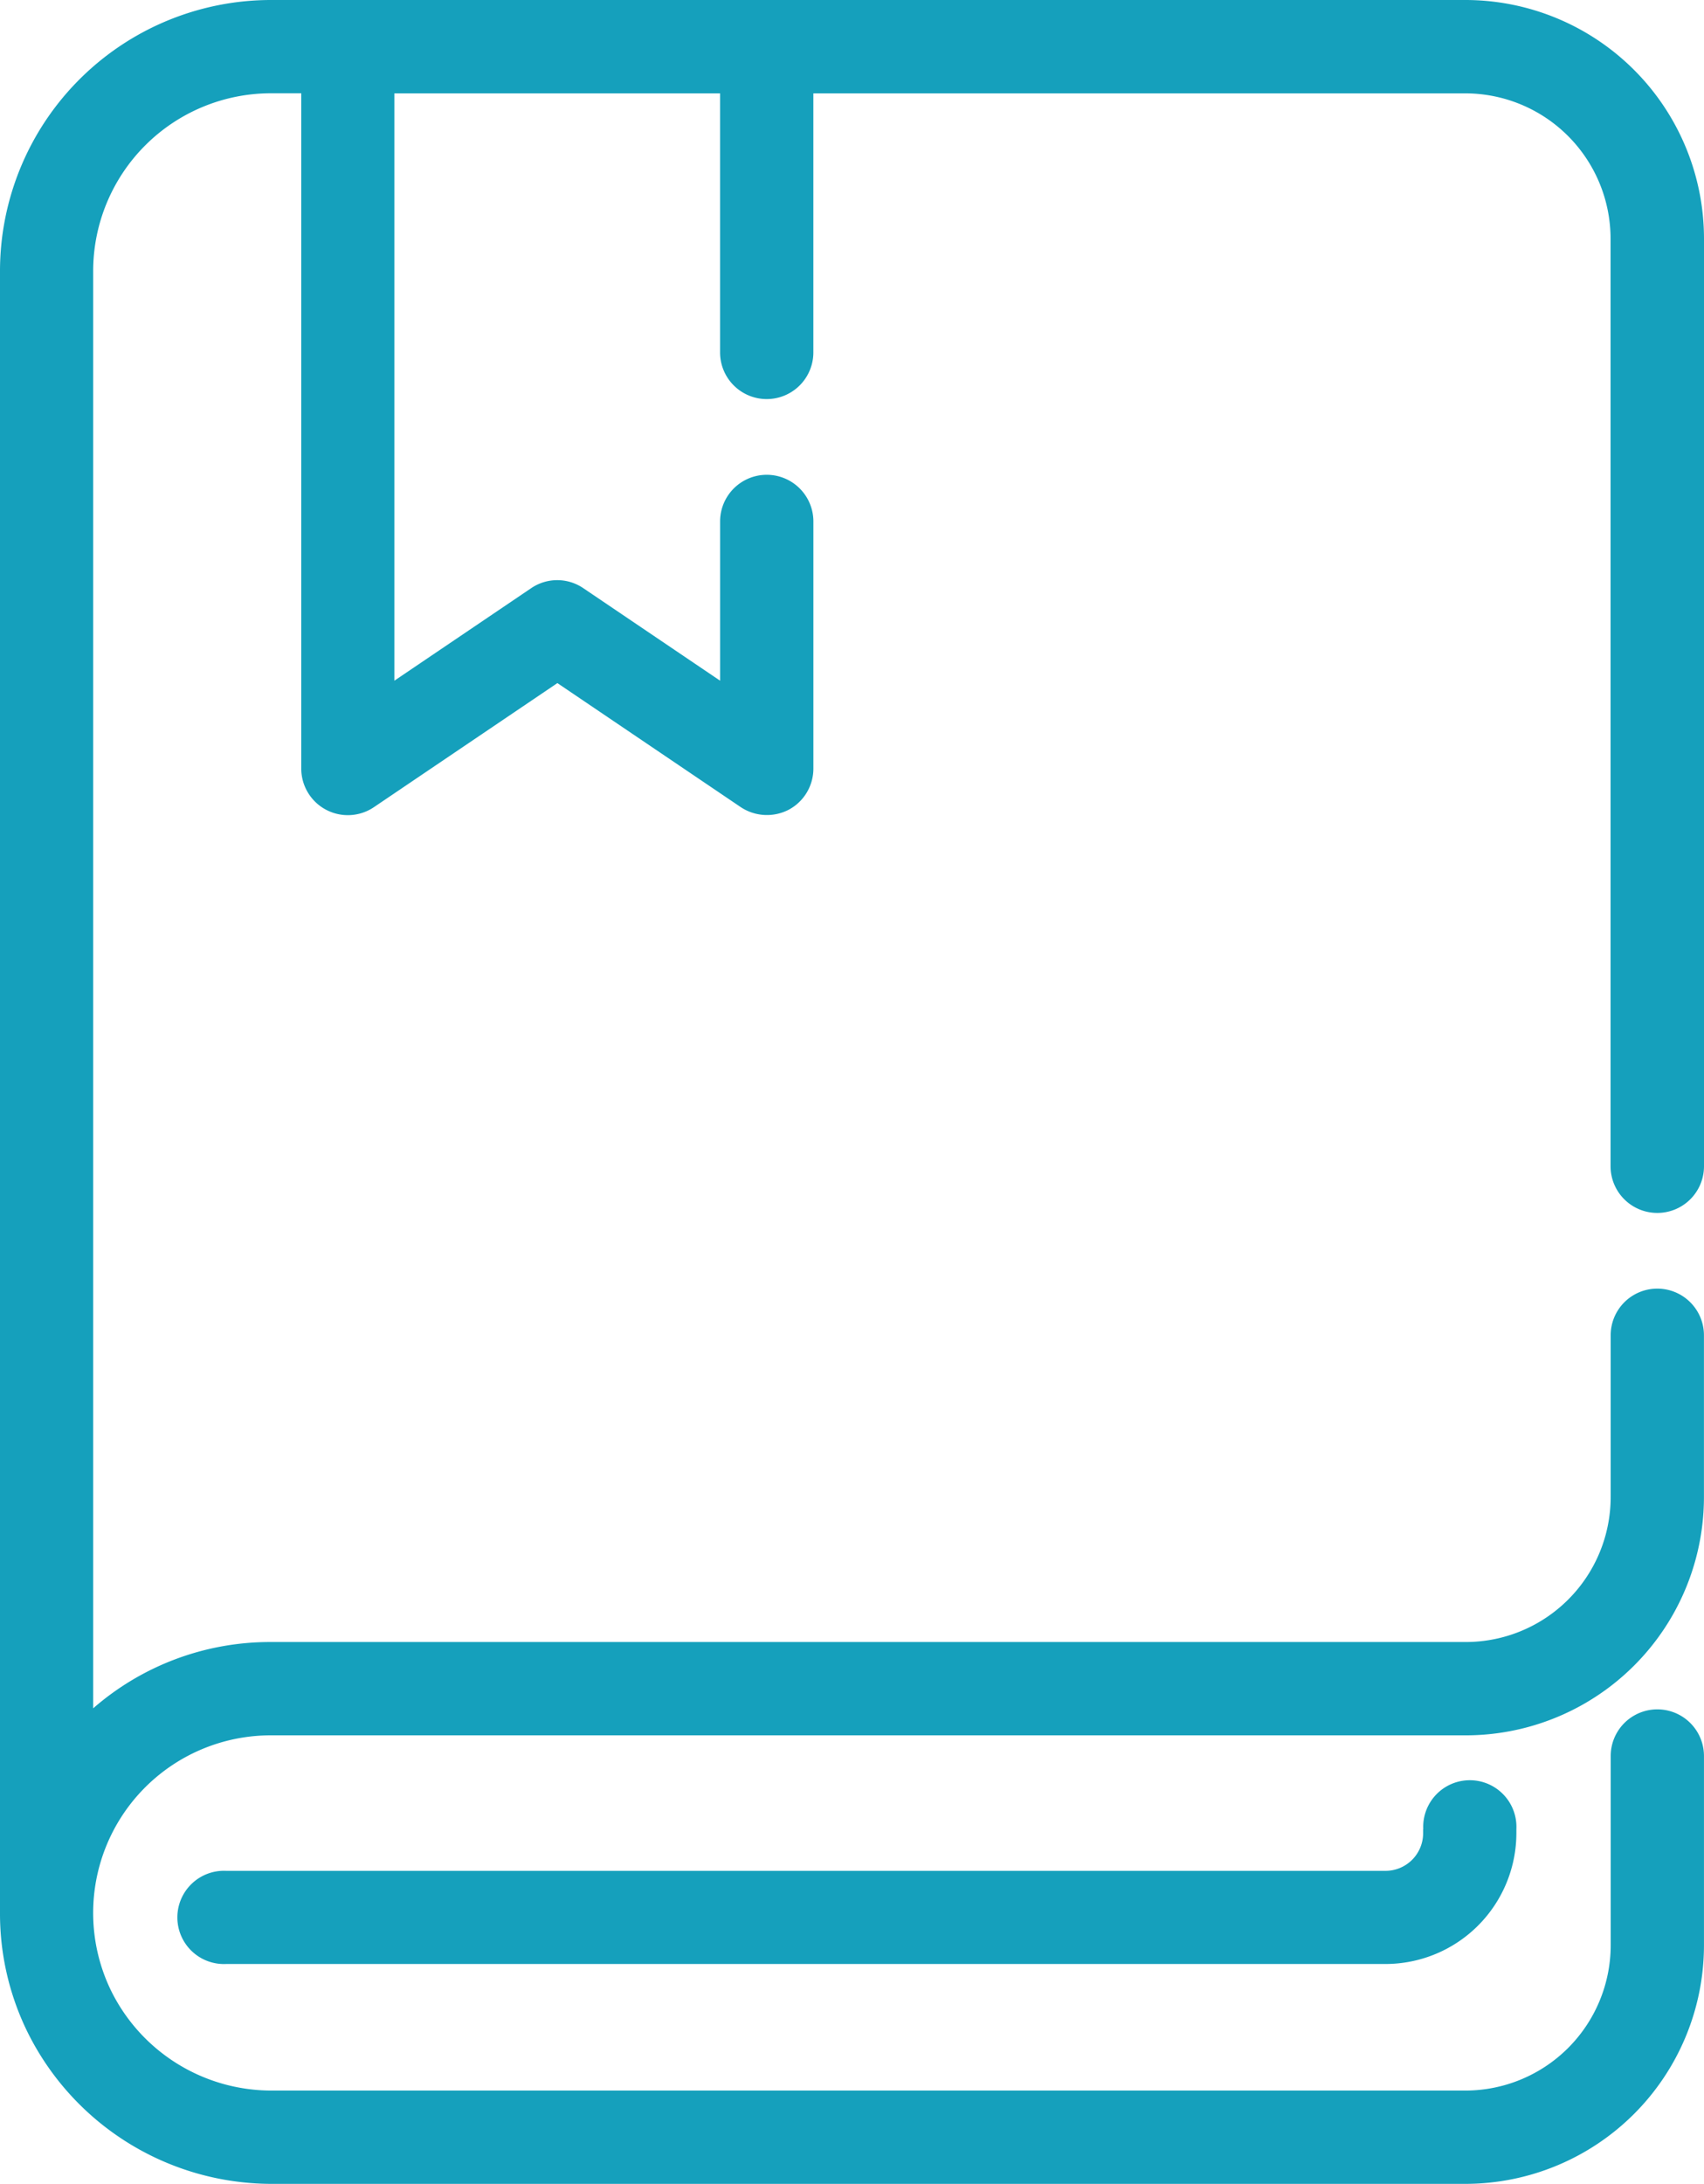
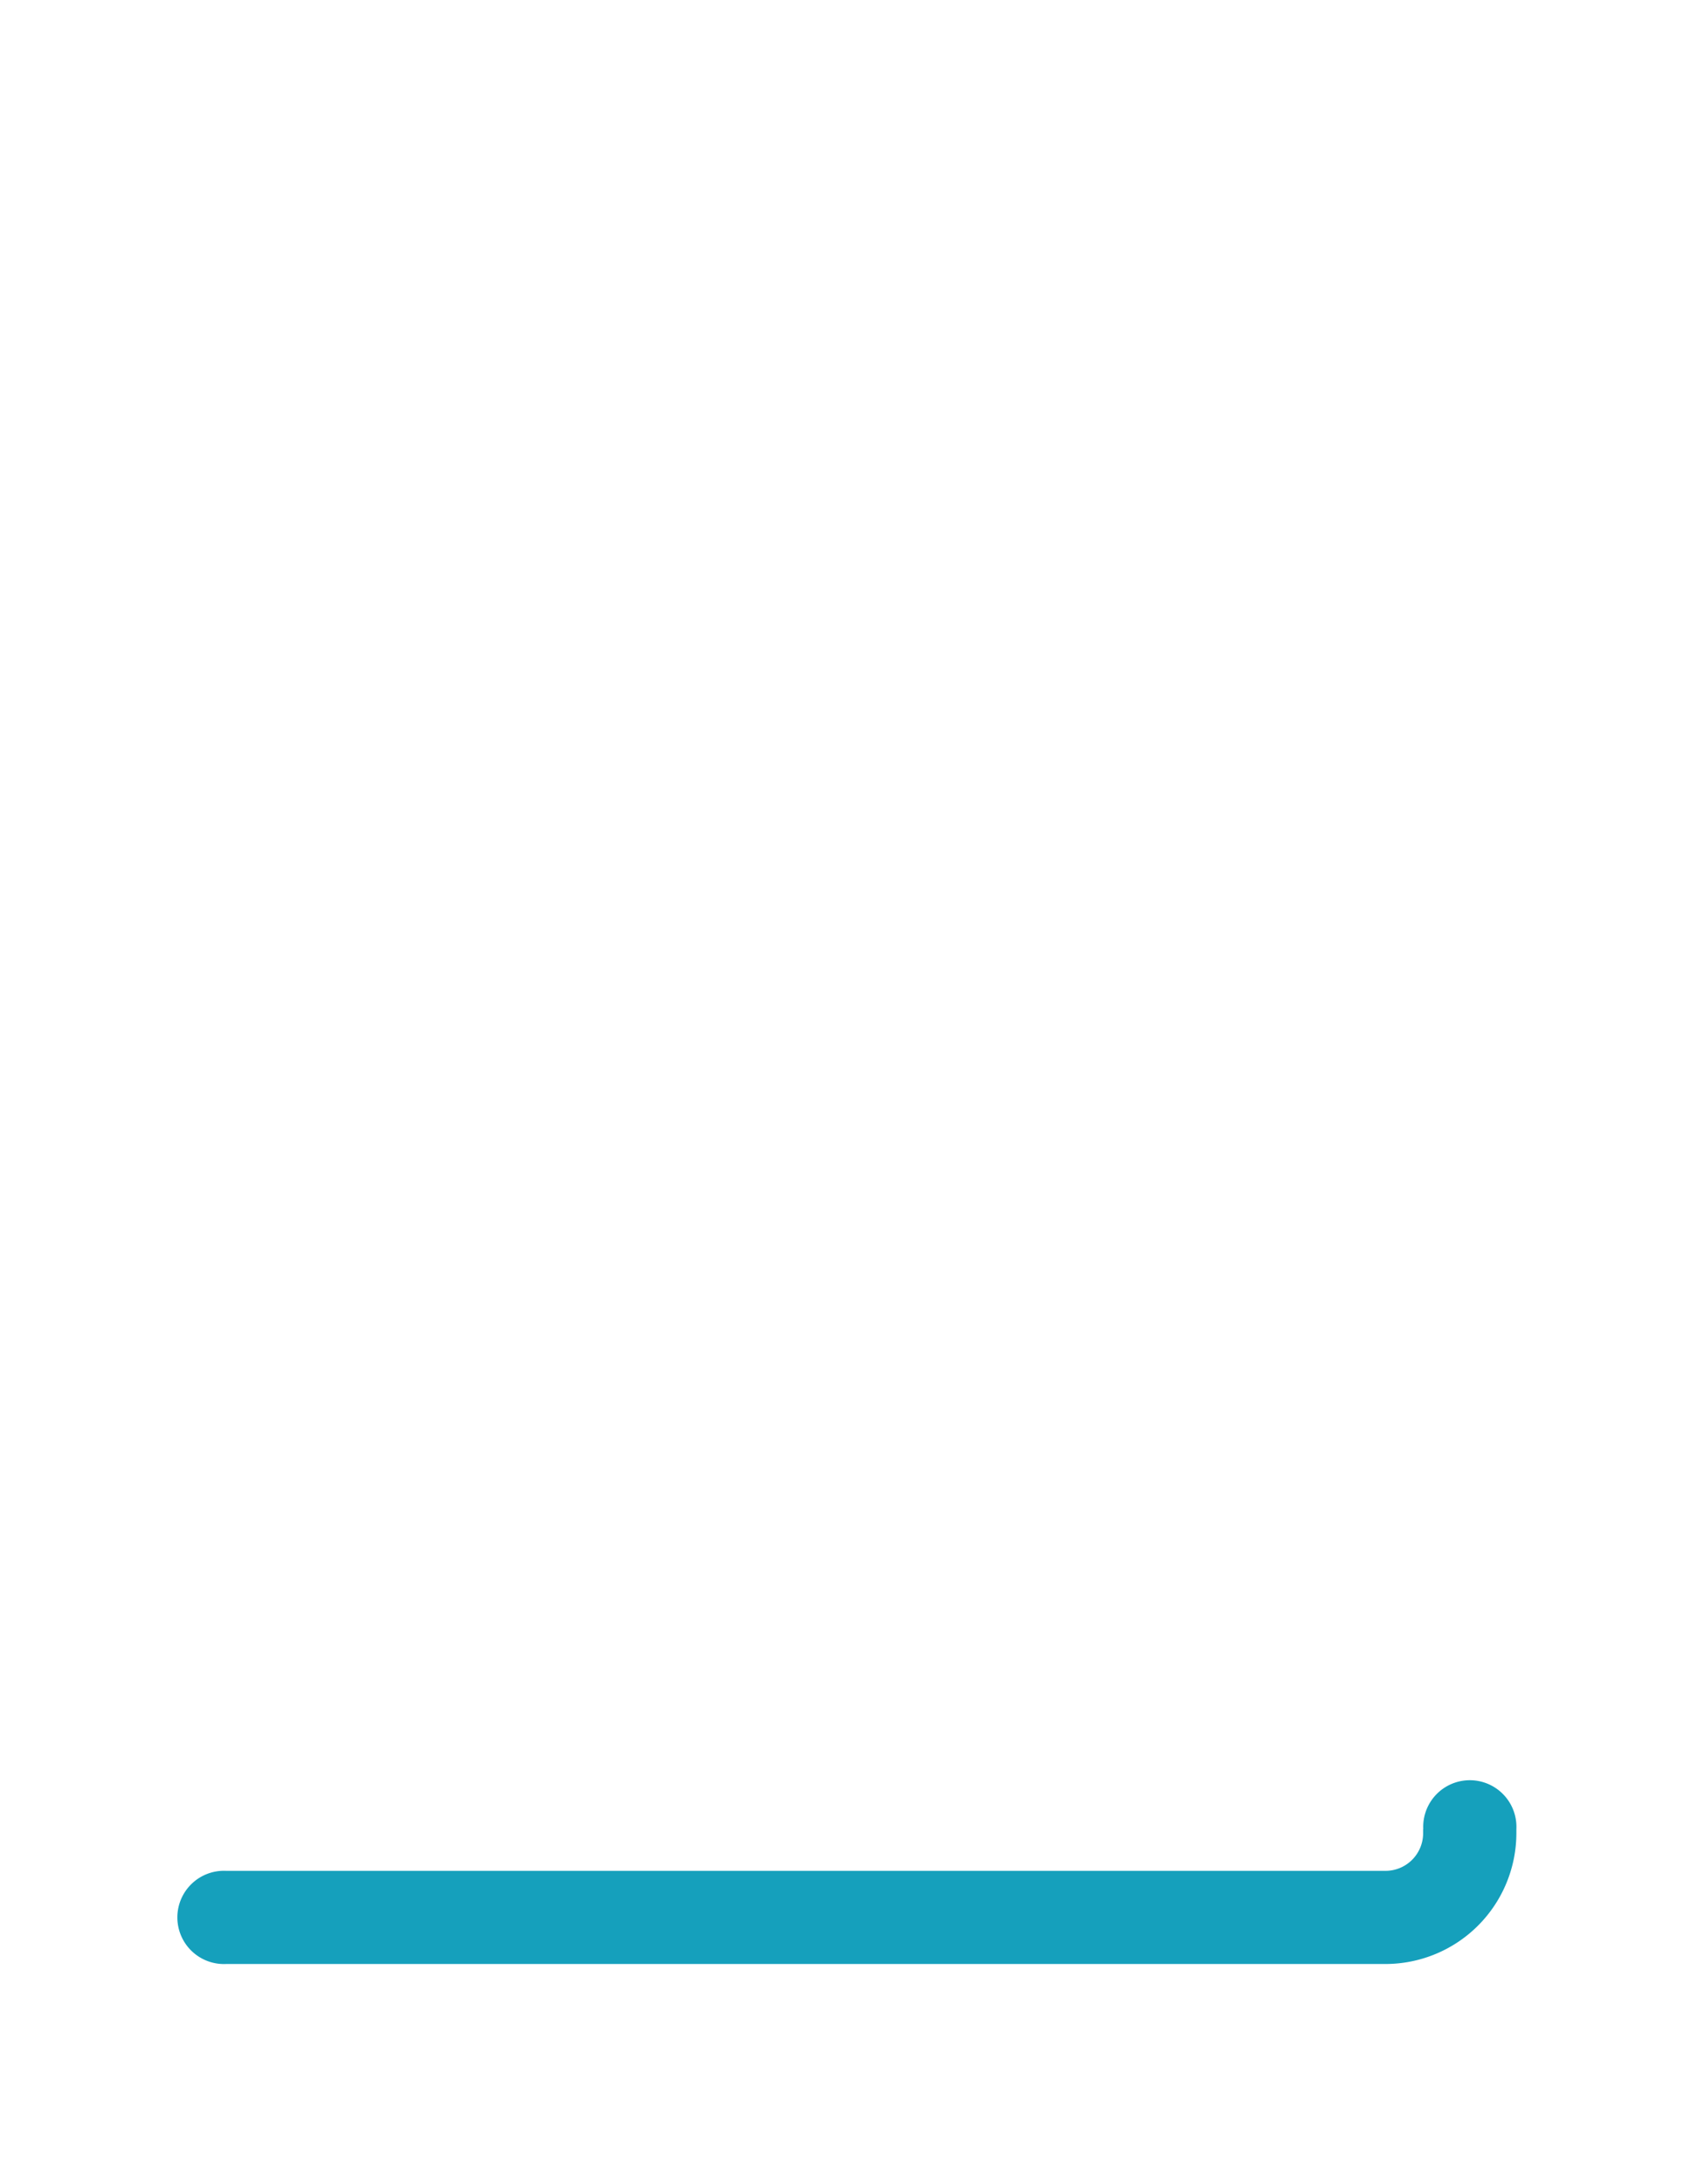
<svg xmlns="http://www.w3.org/2000/svg" width="64.047" height="82.053" viewBox="0 0 64.047 82.053">
  <defs>
    <style>.a{fill:#15a0bc;}</style>
  </defs>
-   <path class="a" d="M2092.078,2278.655a1.754,1.754,0,0,0,1.752-1.753v-34.857a8.972,8.972,0,0,0-8.962-8.962h-44.906a10.19,10.19,0,0,0-10.179,10.179v61.693a10.087,10.087,0,0,0,1.01,4.428,10.245,10.245,0,0,0,9.168,5.752h44.906a8.973,8.973,0,0,0,8.962-8.963v-7.112a1.753,1.753,0,1,0-3.506,0v7.112a5.463,5.463,0,0,1-5.457,5.457h-44.906a6.719,6.719,0,0,1-6.012-3.772,6.673,6.673,0,0,1,6.012-9.574h44.906a8.956,8.956,0,0,0,8.962-8.965v-6.066a1.753,1.753,0,0,0-3.506,0v6.066a5.449,5.449,0,0,1-5.457,5.459h-44.906a10.112,10.112,0,0,0-6.674,2.491v-54.006a6.682,6.682,0,0,1,6.674-6.674h1.147v25.368a1.751,1.751,0,0,0,2.734,1.452l6.893-4.66,6.891,4.66a1.781,1.781,0,0,0,1.8.1,1.751,1.751,0,0,0,.931-1.549v-9.284a1.753,1.753,0,0,0-3.506,0v5.983l-5.14-3.475a1.742,1.742,0,0,0-1.963,0l-5.14,3.475v-22.067h12.242v9.733a1.753,1.753,0,0,0,3.506,0v-9.733h24.507a5.463,5.463,0,0,1,5.457,5.457V2276.9A1.755,1.755,0,0,0,2092.078,2278.655Z" transform="translate(-2029.783 -2233.083)" />
  <path class="a" d="M2101.87,2486.388v.152a1.414,1.414,0,0,1-1.412,1.412h-43.576a1.752,1.752,0,1,0,0,3.5h43.575a4.923,4.923,0,0,0,4.918-4.917v-.152a1.752,1.752,0,1,0-3.5,0Z" transform="translate(-2048.38 -2417.661)" />
</svg>